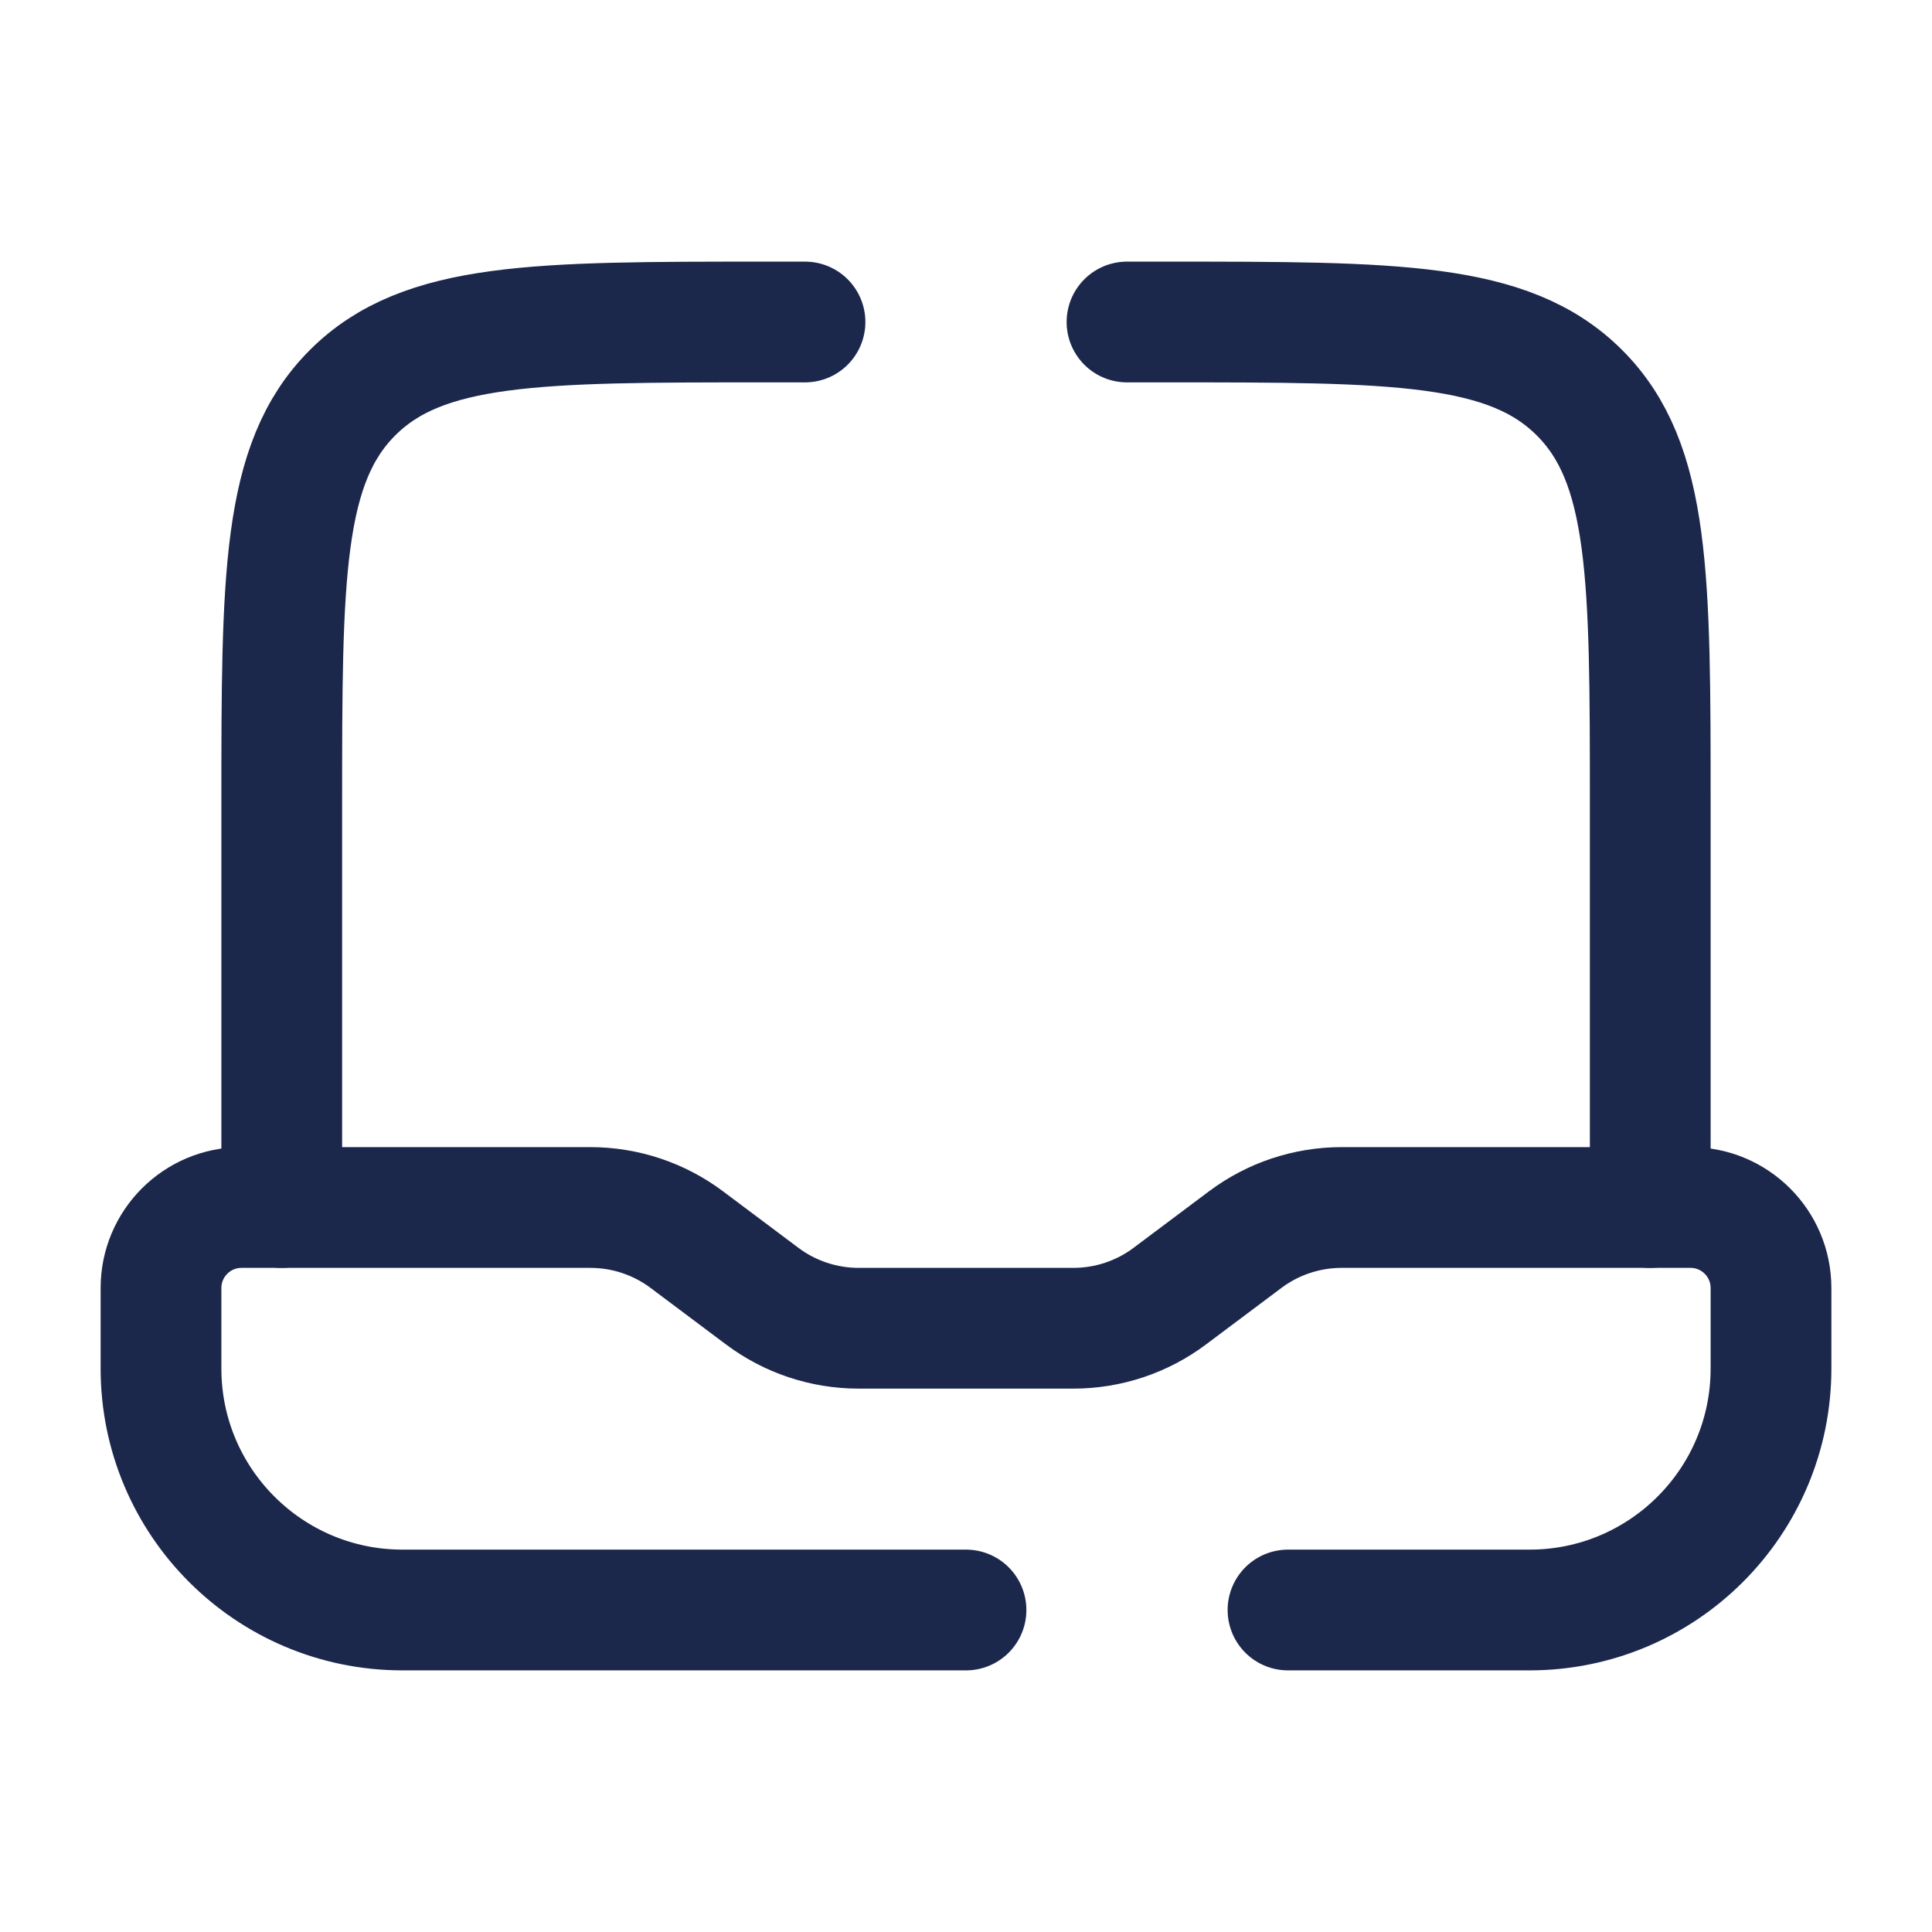
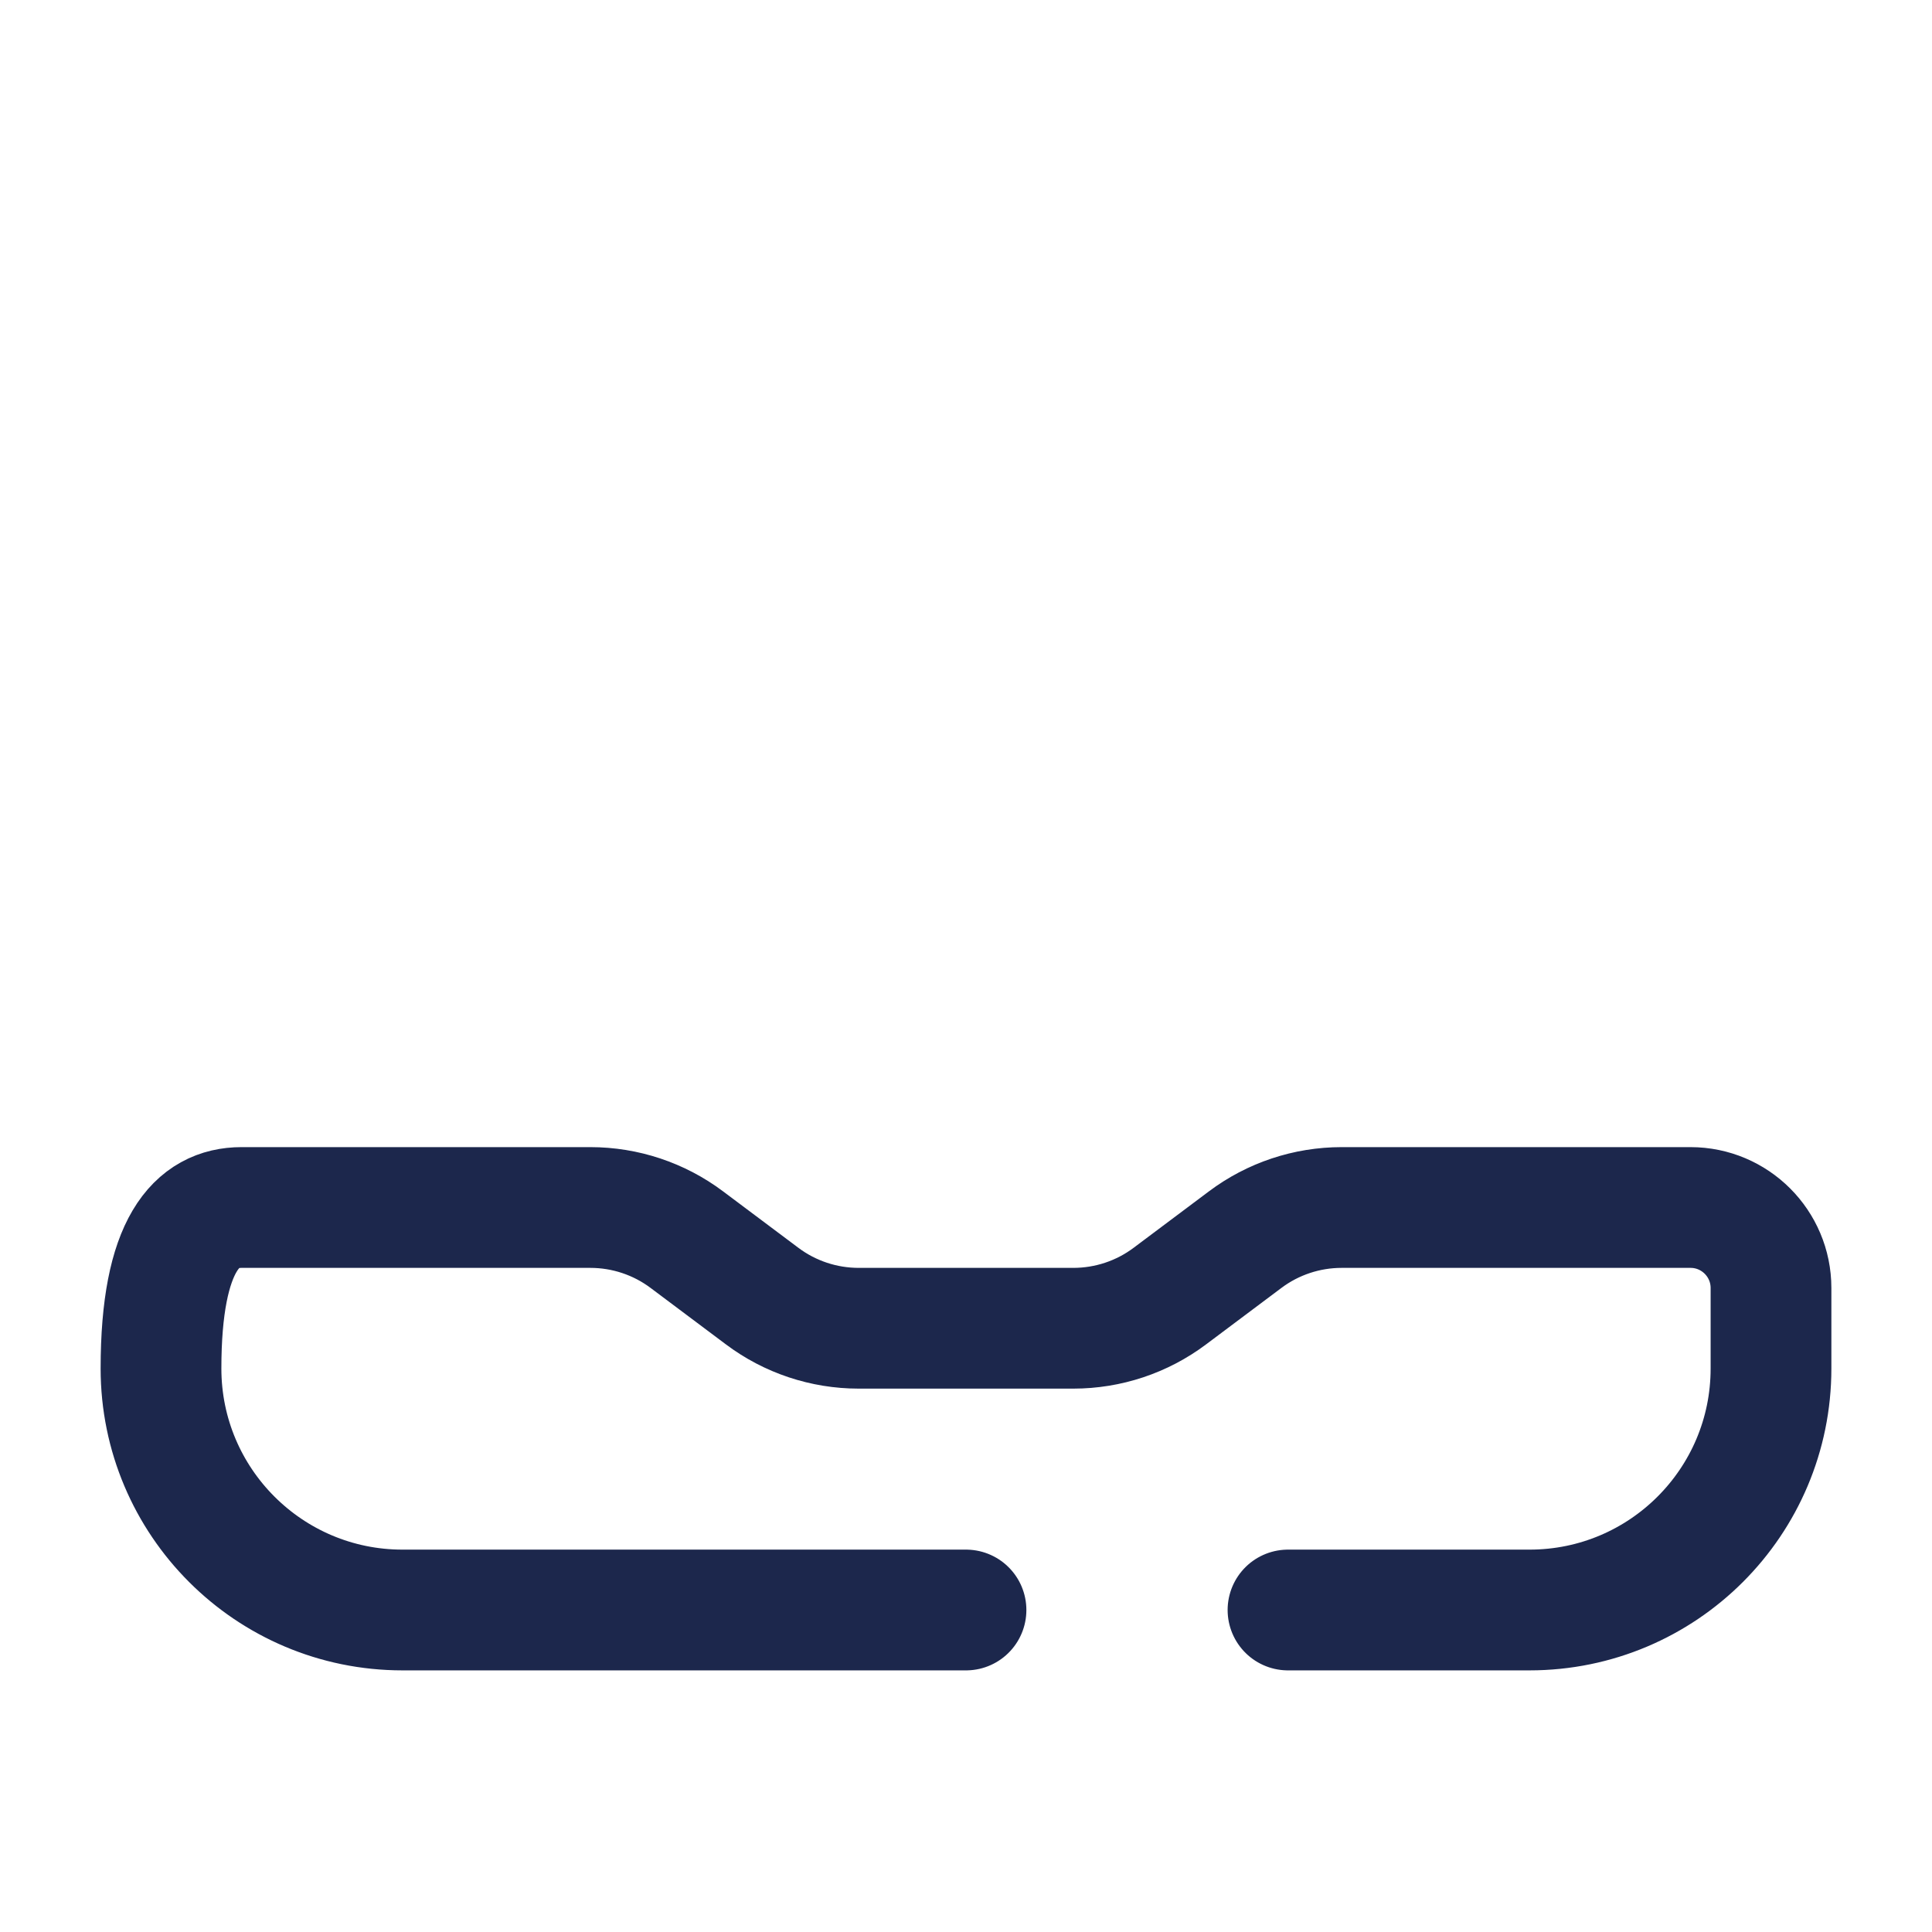
<svg xmlns="http://www.w3.org/2000/svg" width="800px" height="800px" viewBox="0 0 24 24" fill="none">
-   <path d="M20.5 15V10C20.5 7.172 20.5 5.757 19.621 4.879C18.743 4 17.328 4 14.5 4H14M3.5 15V10C3.5 7.172 3.5 5.757 4.379 4.879C5.257 4 6.672 4 9.5 4H10" stroke="#1C274C" stroke-width="1.5" stroke-linecap="round" />
-   <path d="M12 20H5C3.343 20 2 18.657 2 17V16C2 15.448 2.448 15 3 15H7.333C7.766 15 8.187 15.14 8.533 15.4L9.467 16.1C9.813 16.36 10.234 16.5 10.667 16.5H13.333C13.766 16.5 14.187 16.36 14.533 16.1L15.467 15.4C15.813 15.14 16.234 15 16.667 15H21C21.552 15 22 15.448 22 16V17C22 18.657 20.657 20 19 20H16" stroke="#1C274C" stroke-width="1.5" stroke-linecap="round" />
+   <path d="M12 20H5C3.343 20 2 18.657 2 17C2 15.448 2.448 15 3 15H7.333C7.766 15 8.187 15.14 8.533 15.4L9.467 16.1C9.813 16.36 10.234 16.5 10.667 16.5H13.333C13.766 16.5 14.187 16.36 14.533 16.1L15.467 15.4C15.813 15.14 16.234 15 16.667 15H21C21.552 15 22 15.448 22 16V17C22 18.657 20.657 20 19 20H16" stroke="#1C274C" stroke-width="1.5" stroke-linecap="round" />
</svg>